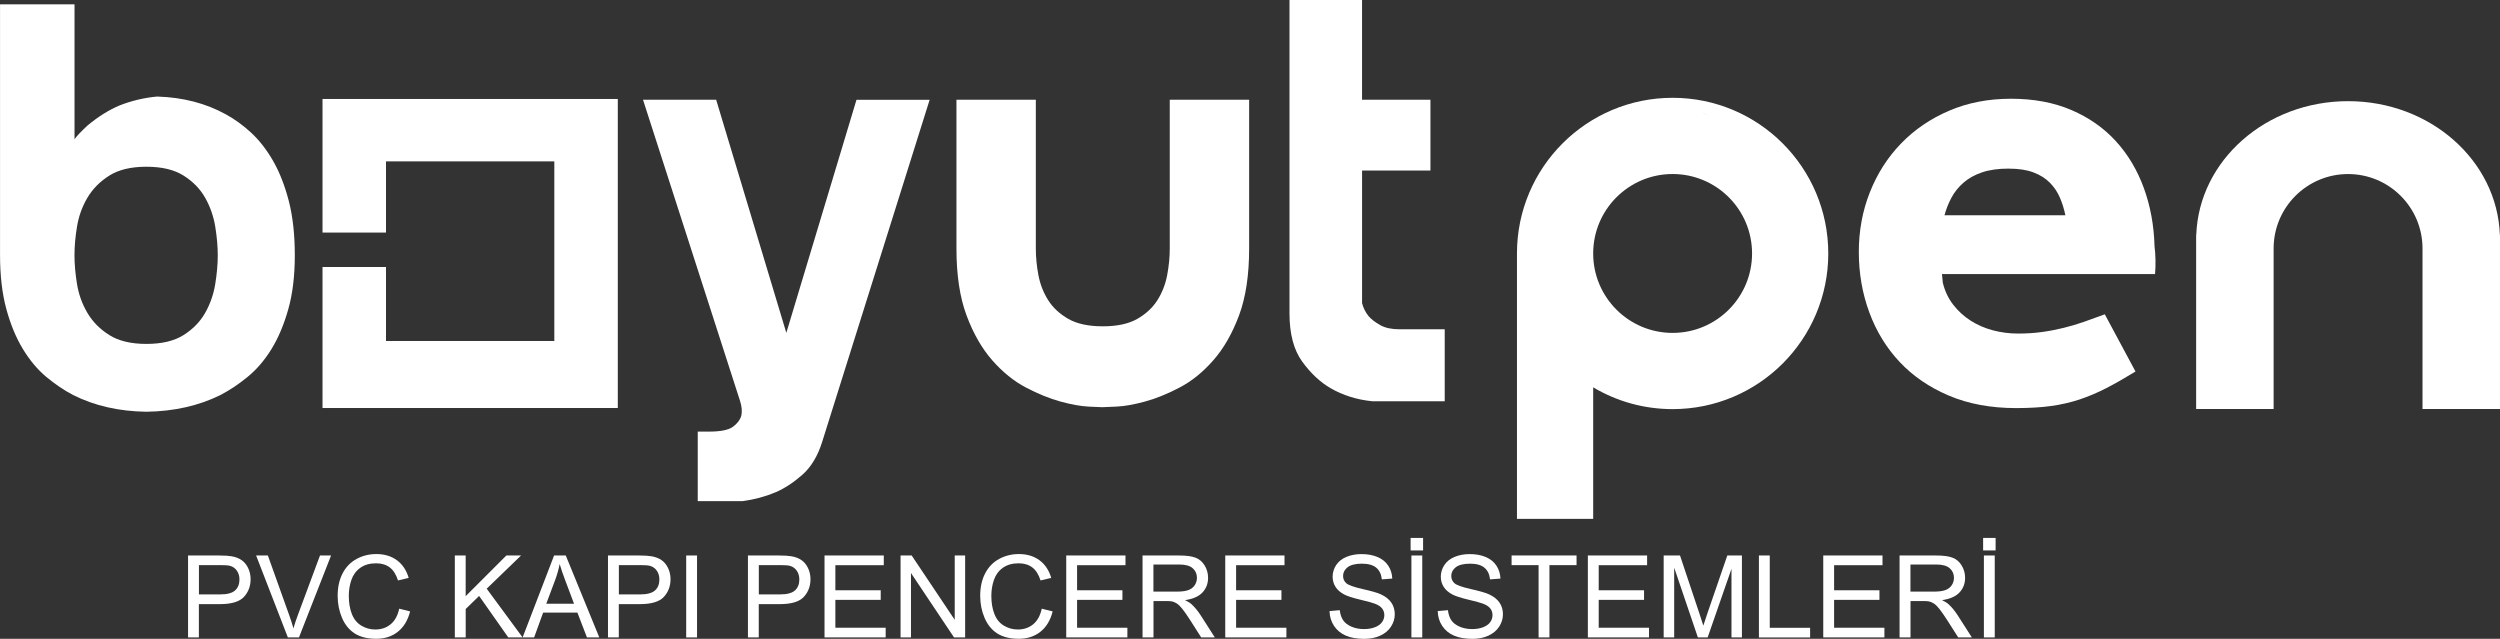
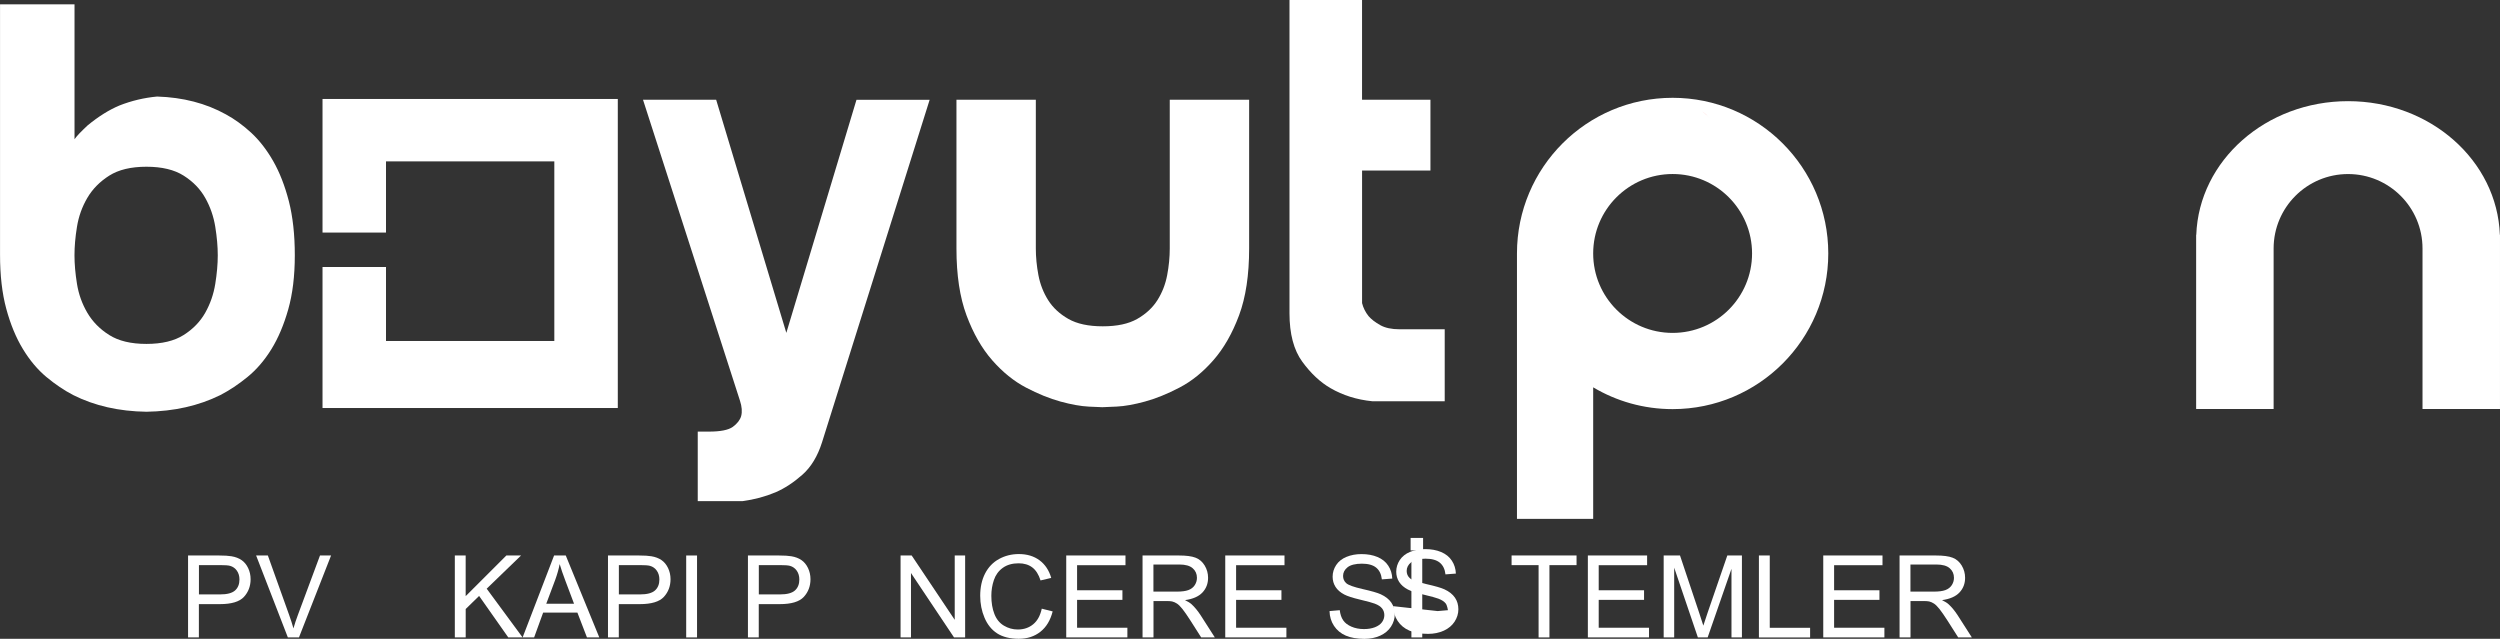
<svg xmlns="http://www.w3.org/2000/svg" id="Layer_2" viewBox="0 0 751.5 192.03">
  <rect x="0" y="0" width="751.5" height="192.03" fill="#333333" stroke="none" />
  <g id="Layer_1-2">
    <path d="M502.79,29.4c-25.84,0-46.79,20.95-46.79,46.79v79.79h22.91v-39.55c6.99,4.16,15.15,6.55,23.88,6.55,25.84,0,46.79-20.95,46.79-46.79s-20.95-46.79-46.79-46.79ZM502.79,100.07c-13.19,0-23.88-10.69-23.88-23.88s10.69-23.88,23.88-23.88,23.88,10.69,23.88,23.88-10.69,23.88-23.88,23.88Z" style="fill:#fff; stroke-width:0px;" />
    <path d="M751.46,70.58c-.81-22.31-20.92-40.17-45.63-40.17s-44.82,17.86-45.63,40.17h-.04v52.36h23.29v-48.24c0-12.36,10.02-22.38,22.38-22.38s22.38,10.02,22.38,22.38v48.24h23.29v-52.36h-.04Z" style="fill:#fff; stroke-width:0px;" />
    <path d="M513.86,35.38c-.71-.67-1.44-1.32-2.2-1.95.77.61,1.5,1.26,2.2,1.95Z" style="fill:red; stroke-width:0px;" />
    <path d="M56.53,191.61v-24.63h9.29c1.64,0,2.88.08,3.75.23,1.21.2,2.22.59,3.04,1.15.82.57,1.48,1.36,1.97,2.38s.75,2.14.75,3.36c0,2.09-.67,3.87-2,5.32-1.33,1.45-3.74,2.18-7.23,2.18h-6.32v10.01h-3.26ZM59.79,178.68h6.37c2.11,0,3.6-.39,4.49-1.18.88-.78,1.33-1.89,1.33-3.31,0-1.03-.26-1.91-.78-2.65-.52-.73-1.21-1.22-2.06-1.45-.55-.15-1.56-.22-3.04-.22h-6.3v8.8Z" style="fill:#fff; stroke-width:0px;" />
    <path d="M86.53,191.61l-9.54-24.63h3.53l6.4,17.89c.51,1.43.95,2.78,1.29,4.03.38-1.34.82-2.69,1.33-4.03l6.65-17.89h3.33l-9.65,24.63h-3.34Z" style="fill:#fff; stroke-width:0px;" />
-     <path d="M120.02,182.97l3.26.82c-.68,2.68-1.91,4.72-3.69,6.12-1.78,1.41-3.95,2.11-6.51,2.11s-4.81-.54-6.48-1.62-2.93-2.65-3.8-4.7c-.87-2.05-1.3-4.25-1.3-6.6,0-2.57.49-4.8,1.47-6.71.98-1.91,2.38-3.36,4.18-4.35s3.8-1.49,5.97-1.49c2.46,0,4.54.63,6.22,1.88,1.68,1.25,2.85,3.02,3.51,5.29l-3.21.76c-.57-1.79-1.4-3.1-2.49-3.92-1.09-.82-2.45-1.23-4.1-1.23-1.89,0-3.48.45-4.75,1.36-1.27.91-2.16,2.13-2.68,3.66-.52,1.53-.77,3.11-.77,4.73,0,2.09.3,3.92.92,5.49.61,1.56,1.56,2.73,2.85,3.5,1.29.77,2.68,1.16,4.18,1.16,1.83,0,3.37-.53,4.64-1.58,1.27-1.05,2.12-2.62,2.57-4.69Z" style="fill:#fff; stroke-width:0px;" />
    <path d="M136.72,191.61v-24.63h3.26v12.22l12.23-12.22h4.42l-10.33,9.98,10.79,14.65h-4.3l-8.77-12.47-4.03,3.93v8.54h-3.26Z" style="fill:#fff; stroke-width:0px;" />
    <path d="M157.1,191.61l9.46-24.63h3.51l10.08,24.63h-3.71l-2.87-7.46h-10.3l-2.71,7.46h-3.46ZM164.21,181.49h8.35l-2.57-6.82c-.78-2.07-1.37-3.77-1.75-5.11-.31,1.58-.76,3.15-1.33,4.71l-2.71,7.23Z" style="fill:#fff; stroke-width:0px;" />
    <path d="M182.76,191.61v-24.63h9.29c1.64,0,2.88.08,3.75.23,1.21.2,2.22.59,3.04,1.15.82.57,1.48,1.36,1.97,2.38s.75,2.14.75,3.36c0,2.09-.67,3.87-2,5.32-1.33,1.45-3.74,2.18-7.23,2.18h-6.32v10.01h-3.26ZM186.02,178.68h6.37c2.11,0,3.6-.39,4.49-1.18.88-.78,1.33-1.89,1.33-3.31,0-1.03-.26-1.91-.78-2.65-.52-.73-1.21-1.22-2.06-1.45-.55-.15-1.56-.22-3.04-.22h-6.3v8.8Z" style="fill:#fff; stroke-width:0px;" />
    <path d="M206.27,191.61v-24.63h3.26v24.63h-3.26Z" style="fill:#fff; stroke-width:0px;" />
    <path d="M224.83,191.61v-24.63h9.29c1.64,0,2.88.08,3.75.23,1.21.2,2.22.59,3.04,1.15.82.57,1.48,1.36,1.97,2.38s.75,2.14.75,3.36c0,2.09-.67,3.87-2,5.32-1.33,1.45-3.74,2.18-7.23,2.18h-6.32v10.01h-3.26ZM228.09,178.68h6.37c2.11,0,3.6-.39,4.49-1.18.88-.78,1.33-1.89,1.33-3.31,0-1.03-.26-1.91-.78-2.65-.52-.73-1.21-1.22-2.06-1.45-.55-.15-1.56-.22-3.04-.22h-6.3v8.8Z" style="fill:#fff; stroke-width:0px;" />
-     <path d="M247.85,191.61v-24.63h17.81v2.91h-14.55v7.54h13.63v2.89h-13.63v8.38h15.12v2.91h-18.38Z" style="fill:#fff; stroke-width:0px;" />
    <path d="M270.71,191.61v-24.63h3.34l12.94,19.34v-19.34h3.13v24.63h-3.34l-12.94-19.36v19.36h-3.13Z" style="fill:#fff; stroke-width:0px;" />
    <path d="M313.17,182.97l3.26.82c-.68,2.68-1.91,4.72-3.69,6.12-1.78,1.41-3.95,2.11-6.51,2.11s-4.81-.54-6.48-1.62-2.93-2.65-3.8-4.7c-.87-2.05-1.3-4.25-1.3-6.6,0-2.57.49-4.8,1.47-6.71.98-1.91,2.38-3.36,4.18-4.35s3.8-1.49,5.97-1.49c2.46,0,4.54.63,6.22,1.88,1.68,1.25,2.85,3.02,3.51,5.29l-3.21.76c-.57-1.79-1.4-3.1-2.49-3.92-1.09-.82-2.45-1.23-4.1-1.23-1.89,0-3.48.45-4.75,1.36-1.27.91-2.16,2.13-2.68,3.66-.52,1.53-.77,3.11-.77,4.73,0,2.09.3,3.92.92,5.49.61,1.56,1.56,2.73,2.85,3.5,1.29.77,2.68,1.16,4.18,1.16,1.83,0,3.37-.53,4.64-1.58,1.27-1.05,2.12-2.62,2.57-4.69Z" style="fill:#fff; stroke-width:0px;" />
    <path d="M320.51,191.61v-24.63h17.81v2.91h-14.55v7.54h13.63v2.89h-13.63v8.38h15.12v2.91h-18.38Z" style="fill:#fff; stroke-width:0px;" />
    <path d="M343.45,191.61v-24.63h10.92c2.2,0,3.87.22,5.01.66,1.14.44,2.06,1.22,2.74,2.34.68,1.12,1.03,2.36,1.03,3.71,0,1.75-.57,3.22-1.7,4.42-1.13,1.2-2.88,1.96-5.24,2.29.86.42,1.52.82,1.97,1.23.95.87,1.85,1.97,2.71,3.28l4.29,6.7h-4.1l-3.26-5.12c-.95-1.48-1.74-2.61-2.35-3.39-.62-.78-1.17-1.33-1.65-1.65s-.98-.53-1.49-.66c-.37-.08-.97-.12-1.81-.12h-3.78v10.94h-3.26ZM346.71,177.84h7.01c1.49,0,2.66-.15,3.5-.46.84-.31,1.48-.8,1.92-1.48.44-.68.66-1.41.66-2.21,0-1.17-.42-2.12-1.27-2.87-.85-.75-2.18-1.13-4.01-1.13h-7.8v8.15Z" style="fill:#fff; stroke-width:0px;" />
    <path d="M368.31,191.61v-24.63h17.81v2.91h-14.55v7.54h13.63v2.89h-13.63v8.38h15.12v2.91h-18.38Z" style="fill:#fff; stroke-width:0px;" />
    <path d="M399.65,183.69l3.08-.27c.15,1.23.48,2.24,1.02,3.03.53.79,1.36,1.43,2.48,1.92,1.12.49,2.38.73,3.78.73,1.24,0,2.34-.18,3.29-.55.95-.37,1.66-.88,2.13-1.52.46-.64.7-1.35.7-2.11s-.22-1.45-.67-2.02c-.45-.58-1.19-1.06-2.22-1.45-.66-.26-2.12-.66-4.39-1.2s-3.85-1.06-4.76-1.54c-1.18-.62-2.05-1.38-2.63-2.29-.58-.91-.87-1.93-.87-3.07,0-1.24.35-2.41,1.06-3.49.71-1.08,1.74-1.9,3.09-2.46,1.36-.56,2.86-.84,4.52-.84,1.83,0,3.44.29,4.83.88s2.47,1.45,3.22,2.6c.75,1.14,1.15,2.44,1.21,3.88l-3.13.24c-.17-1.56-.74-2.73-1.71-3.53-.97-.79-2.4-1.19-4.29-1.19s-3.41.36-4.31,1.08c-.9.72-1.35,1.59-1.35,2.61,0,.88.32,1.61.96,2.18.63.57,2.27,1.16,4.92,1.76,2.65.6,4.47,1.12,5.45,1.57,1.43.66,2.49,1.5,3.18,2.51s1.03,2.18,1.03,3.5-.38,2.54-1.13,3.71c-.75,1.16-1.83,2.06-3.23,2.71-1.41.64-2.99.97-4.75.97-2.23,0-4.1-.33-5.6-.97-1.51-.65-2.69-1.63-3.55-2.93-.86-1.3-1.31-2.78-1.35-4.43Z" style="fill:#fff; stroke-width:0px;" />
    <path d="M424.03,165.46v-3.76h3.75v3.76h-3.75ZM424.27,191.61v-24.63h3.26v24.63h-3.26Z" style="fill:#fff; stroke-width:0px;" />
-     <path d="M432.17,183.69l3.08-.27c.15,1.23.48,2.24,1.02,3.03.53.79,1.36,1.43,2.48,1.92,1.12.49,2.38.73,3.78.73,1.24,0,2.34-.18,3.29-.55.95-.37,1.66-.88,2.13-1.52.46-.64.7-1.35.7-2.11s-.22-1.45-.67-2.02c-.45-.58-1.19-1.06-2.22-1.45-.66-.26-2.12-.66-4.39-1.2s-3.85-1.06-4.76-1.54c-1.18-.62-2.05-1.38-2.63-2.29-.58-.91-.87-1.93-.87-3.07,0-1.24.35-2.41,1.06-3.49.71-1.08,1.74-1.9,3.09-2.46,1.36-.56,2.86-.84,4.52-.84,1.83,0,3.44.29,4.83.88s2.47,1.45,3.22,2.6c.75,1.14,1.15,2.44,1.21,3.88l-3.13.24c-.17-1.56-.74-2.73-1.71-3.53-.97-.79-2.4-1.19-4.29-1.19s-3.41.36-4.31,1.08c-.9.72-1.35,1.59-1.35,2.61,0,.88.32,1.61.96,2.18.63.57,2.27,1.16,4.92,1.76,2.65.6,4.47,1.12,5.45,1.57,1.43.66,2.49,1.5,3.18,2.51s1.03,2.18,1.03,3.5-.38,2.54-1.13,3.71c-.75,1.16-1.83,2.06-3.23,2.71-1.41.64-2.99.97-4.75.97-2.23,0-4.1-.33-5.6-.97-1.51-.65-2.69-1.63-3.55-2.93-.86-1.3-1.31-2.78-1.35-4.43Z" style="fill:#fff; stroke-width:0px;" />
+     <path d="M432.17,183.69l3.08-.27s-.22-1.45-.67-2.02c-.45-.58-1.19-1.06-2.22-1.45-.66-.26-2.12-.66-4.39-1.2s-3.85-1.06-4.76-1.54c-1.18-.62-2.05-1.38-2.63-2.29-.58-.91-.87-1.93-.87-3.07,0-1.24.35-2.41,1.06-3.49.71-1.08,1.74-1.9,3.09-2.46,1.36-.56,2.86-.84,4.52-.84,1.83,0,3.44.29,4.83.88s2.47,1.45,3.22,2.6c.75,1.14,1.15,2.44,1.21,3.88l-3.13.24c-.17-1.56-.74-2.73-1.71-3.53-.97-.79-2.4-1.19-4.29-1.19s-3.41.36-4.31,1.08c-.9.72-1.35,1.59-1.35,2.61,0,.88.32,1.61.96,2.18.63.57,2.27,1.16,4.92,1.76,2.65.6,4.47,1.12,5.45,1.57,1.43.66,2.49,1.5,3.18,2.51s1.03,2.18,1.03,3.5-.38,2.54-1.13,3.71c-.75,1.16-1.83,2.06-3.23,2.71-1.41.64-2.99.97-4.75.97-2.23,0-4.1-.33-5.6-.97-1.51-.65-2.69-1.63-3.55-2.93-.86-1.3-1.31-2.78-1.35-4.43Z" style="fill:#fff; stroke-width:0px;" />
    <path d="M462.5,191.61v-21.73h-8.12v-2.91h19.53v2.91h-8.15v21.73h-3.26Z" style="fill:#fff; stroke-width:0px;" />
    <path d="M477.31,191.61v-24.63h17.81v2.91h-14.55v7.54h13.63v2.89h-13.63v8.38h15.12v2.91h-18.38Z" style="fill:#fff; stroke-width:0px;" />
    <path d="M500.1,191.61v-24.63h4.91l5.83,17.44c.54,1.62.93,2.84,1.18,3.65.28-.9.72-2.21,1.31-3.95l5.9-17.14h4.39v24.63h-3.14v-20.62l-7.16,20.62h-2.94l-7.12-20.97v20.97h-3.14Z" style="fill:#fff; stroke-width:0px;" />
    <path d="M528.73,191.61v-24.63h3.26v21.73h12.13v2.91h-15.39Z" style="fill:#fff; stroke-width:0px;" />
    <path d="M548.07,191.61v-24.63h17.81v2.91h-14.55v7.54h13.63v2.89h-13.63v8.38h15.12v2.91h-18.38Z" style="fill:#fff; stroke-width:0px;" />
    <path d="M571.01,191.61v-24.63h10.92c2.2,0,3.87.22,5.01.66,1.14.44,2.06,1.22,2.74,2.34.68,1.12,1.03,2.36,1.03,3.71,0,1.75-.57,3.22-1.7,4.42-1.13,1.2-2.88,1.96-5.24,2.29.86.42,1.52.82,1.97,1.23.95.87,1.85,1.97,2.71,3.28l4.29,6.7h-4.1l-3.26-5.12c-.95-1.48-1.74-2.61-2.35-3.39-.62-.78-1.17-1.33-1.65-1.65s-.98-.53-1.49-.66c-.37-.08-.97-.12-1.81-.12h-3.78v10.94h-3.26ZM574.27,177.84h7.01c1.49,0,2.66-.15,3.5-.46.84-.31,1.48-.8,1.92-1.48.44-.68.66-1.41.66-2.21,0-1.17-.42-2.12-1.27-2.87-.85-.75-2.18-1.13-4.01-1.13h-7.8v8.15Z" style="fill:#fff; stroke-width:0px;" />
-     <path d="M596.13,165.46v-3.76h3.75v3.76h-3.75ZM596.36,191.61v-24.63h3.26v24.63h-3.26Z" style="fill:#fff; stroke-width:0px;" />
    <path d="M22.39,41.87c.8-1.14,1.91-2.25,3.95-4.18,3.26-2.68,6.46-4.68,9.59-5.99,3.64-1.43,7.4-2.32,11.29-2.68,7.78.24,14.68,2.03,20.7,5.37,2.63,1.43,5.17,3.28,7.62,5.54,2.44,2.27,4.64,5.09,6.58,8.49,1.94,3.39,3.51,7.42,4.71,12.06,1.19,4.65,1.79,10.07,1.79,16.27s-.66,11.62-1.98,16.27c-1.32,4.65-3.01,8.64-5.08,11.98-2.07,3.34-4.45,6.11-7.15,8.31-2.7,2.21-5.43,4.02-8.18,5.45-6.52,3.22-13.92,4.88-22.2,5.01-8.28-.12-15.61-1.79-22.01-5.01-2.76-1.43-5.45-3.25-8.09-5.45-2.63-2.2-4.99-5-7.05-8.4-2.07-3.4-3.73-7.42-4.99-12.07-1.26-4.65-1.88-10.07-1.88-16.27V1.31h22.39v42.72-2.17h0ZM44.02,103.38c4.63,0,8.37-.89,11.19-2.68,2.82-1.79,4.98-4.02,6.49-6.7,1.51-2.68,2.51-5.57,3.01-8.67.5-3.1.75-5.96.75-8.58s-.25-5.48-.75-8.58c-.5-3.1-1.5-5.99-3.01-8.67-1.5-2.68-3.67-4.91-6.49-6.7-2.82-1.79-6.56-2.68-11.19-2.68s-8.37.89-11.19,2.68c-2.82,1.79-5.02,4.02-6.59,6.7-1.57,2.68-2.6,5.57-3.1,8.67-.51,3.1-.75,5.96-.75,8.58s.25,5.48.75,8.58c.5,3.1,1.53,5.99,3.1,8.67,1.57,2.68,3.76,4.92,6.59,6.7,2.82,1.79,6.55,2.68,11.19,2.68" style="fill:#fff; fill-rule:evenodd; stroke-width:0px;" />
    <path d="M331.5,122.41c-.39,0-1.79-.06-4.2-.18-2.41-.12-5.25-.63-8.51-1.52-3.26-.9-6.72-2.29-10.36-4.2-3.65-1.91-7.04-4.65-10.17-8.22-3.13-3.57-5.7-8.07-7.72-13.49-2.02-5.42-3.03-12.12-3.03-20.11V29.99h23.86v44.69c0,2.62.26,5.3.78,8.04.52,2.74,1.5,5.24,2.93,7.51,1.43,2.27,3.45,4.14,6.06,5.63,2.61,1.49,6.06,2.23,10.36,2.23s7.75-.74,10.36-2.23c2.61-1.49,4.63-3.37,6.06-5.63,1.43-2.26,2.41-4.77,2.93-7.51.52-2.74.78-5.42.78-8.04V29.99h23.86v44.69c0,7.99-1.01,14.69-3.03,20.11-2.02,5.42-4.59,9.92-7.72,13.49-3.13,3.58-6.52,6.32-10.17,8.22-3.65,1.91-7.11,3.31-10.36,4.2-3.26.89-6.09,1.4-8.51,1.52-2.41.12-3.81.18-4.2.18" style="fill:#fff; fill-rule:evenodd; stroke-width:0px;" />
    <path d="M409.44,51.26v39.86c.36,1.43,1.01,2.74,1.97,3.93.83.95,1.99,1.85,3.48,2.68,1.49.84,3.43,1.25,5.81,1.25h13.58v21.63h-21.81c-4.65-.47-8.82-1.79-12.51-3.93-3.1-1.79-5.93-4.44-8.49-7.95-2.57-3.51-3.85-8.37-3.85-14.57V0h21.81v29.99h20.56v21.27h-20.56Z" style="fill:#fff; fill-rule:evenodd; stroke-width:0px;" />
    <path d="M257.46,29.99l-21.09,70.07-21.09-70.07h-21.99l29.14,90.45c.59,1.79.71,3.33.36,4.65-.36,1.19-1.19,2.26-2.5,3.22-1.31.95-3.7,1.43-7.15,1.43h-3.4v20.91h13.41c3.58-.48,6.91-1.37,10.01-2.68,2.74-1.19,5.42-2.95,8.04-5.27,2.62-2.32,4.58-5.57,5.9-9.74l32.35-102.96h-21.99Z" style="fill:#fff; fill-rule:evenodd; stroke-width:0px;" />
    <polygon points="96.95 29.75 96.95 69.91 116.03 69.91 116.03 48.51 166.63 48.51 166.63 102.5 116.03 102.5 116.03 80.26 96.95 80.26 96.95 122.65 185.71 122.65 185.71 29.75 96.95 29.75" style="fill:#fff; fill-rule:evenodd; stroke-width:0px;" />
-     <path d="M583.76,82.4l.25,2.6c.62,2.52,1.66,4.73,3.15,6.63,1.48,1.9,3.23,3.5,5.25,4.78,2.01,1.29,4.25,2.25,6.71,2.9,2.46.64,4.95.96,7.47.96s4.91-.15,7.18-.46c2.27-.31,4.46-.73,6.59-1.26,2.13-.53,4.2-1.15,6.21-1.85,2.01-.7,4.06-1.44,6.13-2.22l9.23,17.2c-3.19,1.96-6.11,3.62-8.77,4.99-2.66,1.37-5.33,2.5-8.01,3.4-2.69.89-5.54,1.55-8.56,1.97s-6.55.63-10.58.63c-7.55,0-14.27-1.25-20.14-3.73-5.88-2.49-10.81-5.86-14.81-10.11-4-4.25-7.05-9.23-9.15-14.94-2.1-5.71-3.15-11.75-3.15-18.13s1.1-12.36,3.32-17.96c2.21-5.59,5.33-10.48,9.36-14.65,4.03-4.17,8.84-7.45,14.44-9.86,5.59-2.4,11.8-3.61,18.63-3.61s12.88,1.13,18.17,3.4c5.29,2.27,9.75,5.4,13.39,9.4,3.64,4,6.43,8.7,8.39,14.1,1.96,5.4,3.02,11.2,3.19,17.41.17,1.4.27,2.78.29,4.15.03,1.37-.01,2.78-.13,4.24h-64.04ZM603.82,50.68c-3.13,0-5.81.38-8.02,1.13s-4.07,1.79-5.58,3.11c-1.51,1.31-2.71,2.81-3.61,4.49-.9,1.68-1.59,3.44-2.1,5.29h36.34c-.39-1.9-.95-3.69-1.68-5.37-.73-1.68-1.74-3.16-3.02-4.45-1.29-1.29-2.92-2.31-4.91-3.06-1.99-.76-4.46-1.13-7.43-1.13Z" style="fill:#fff; stroke-width:0px;" />
  </g>
</svg>